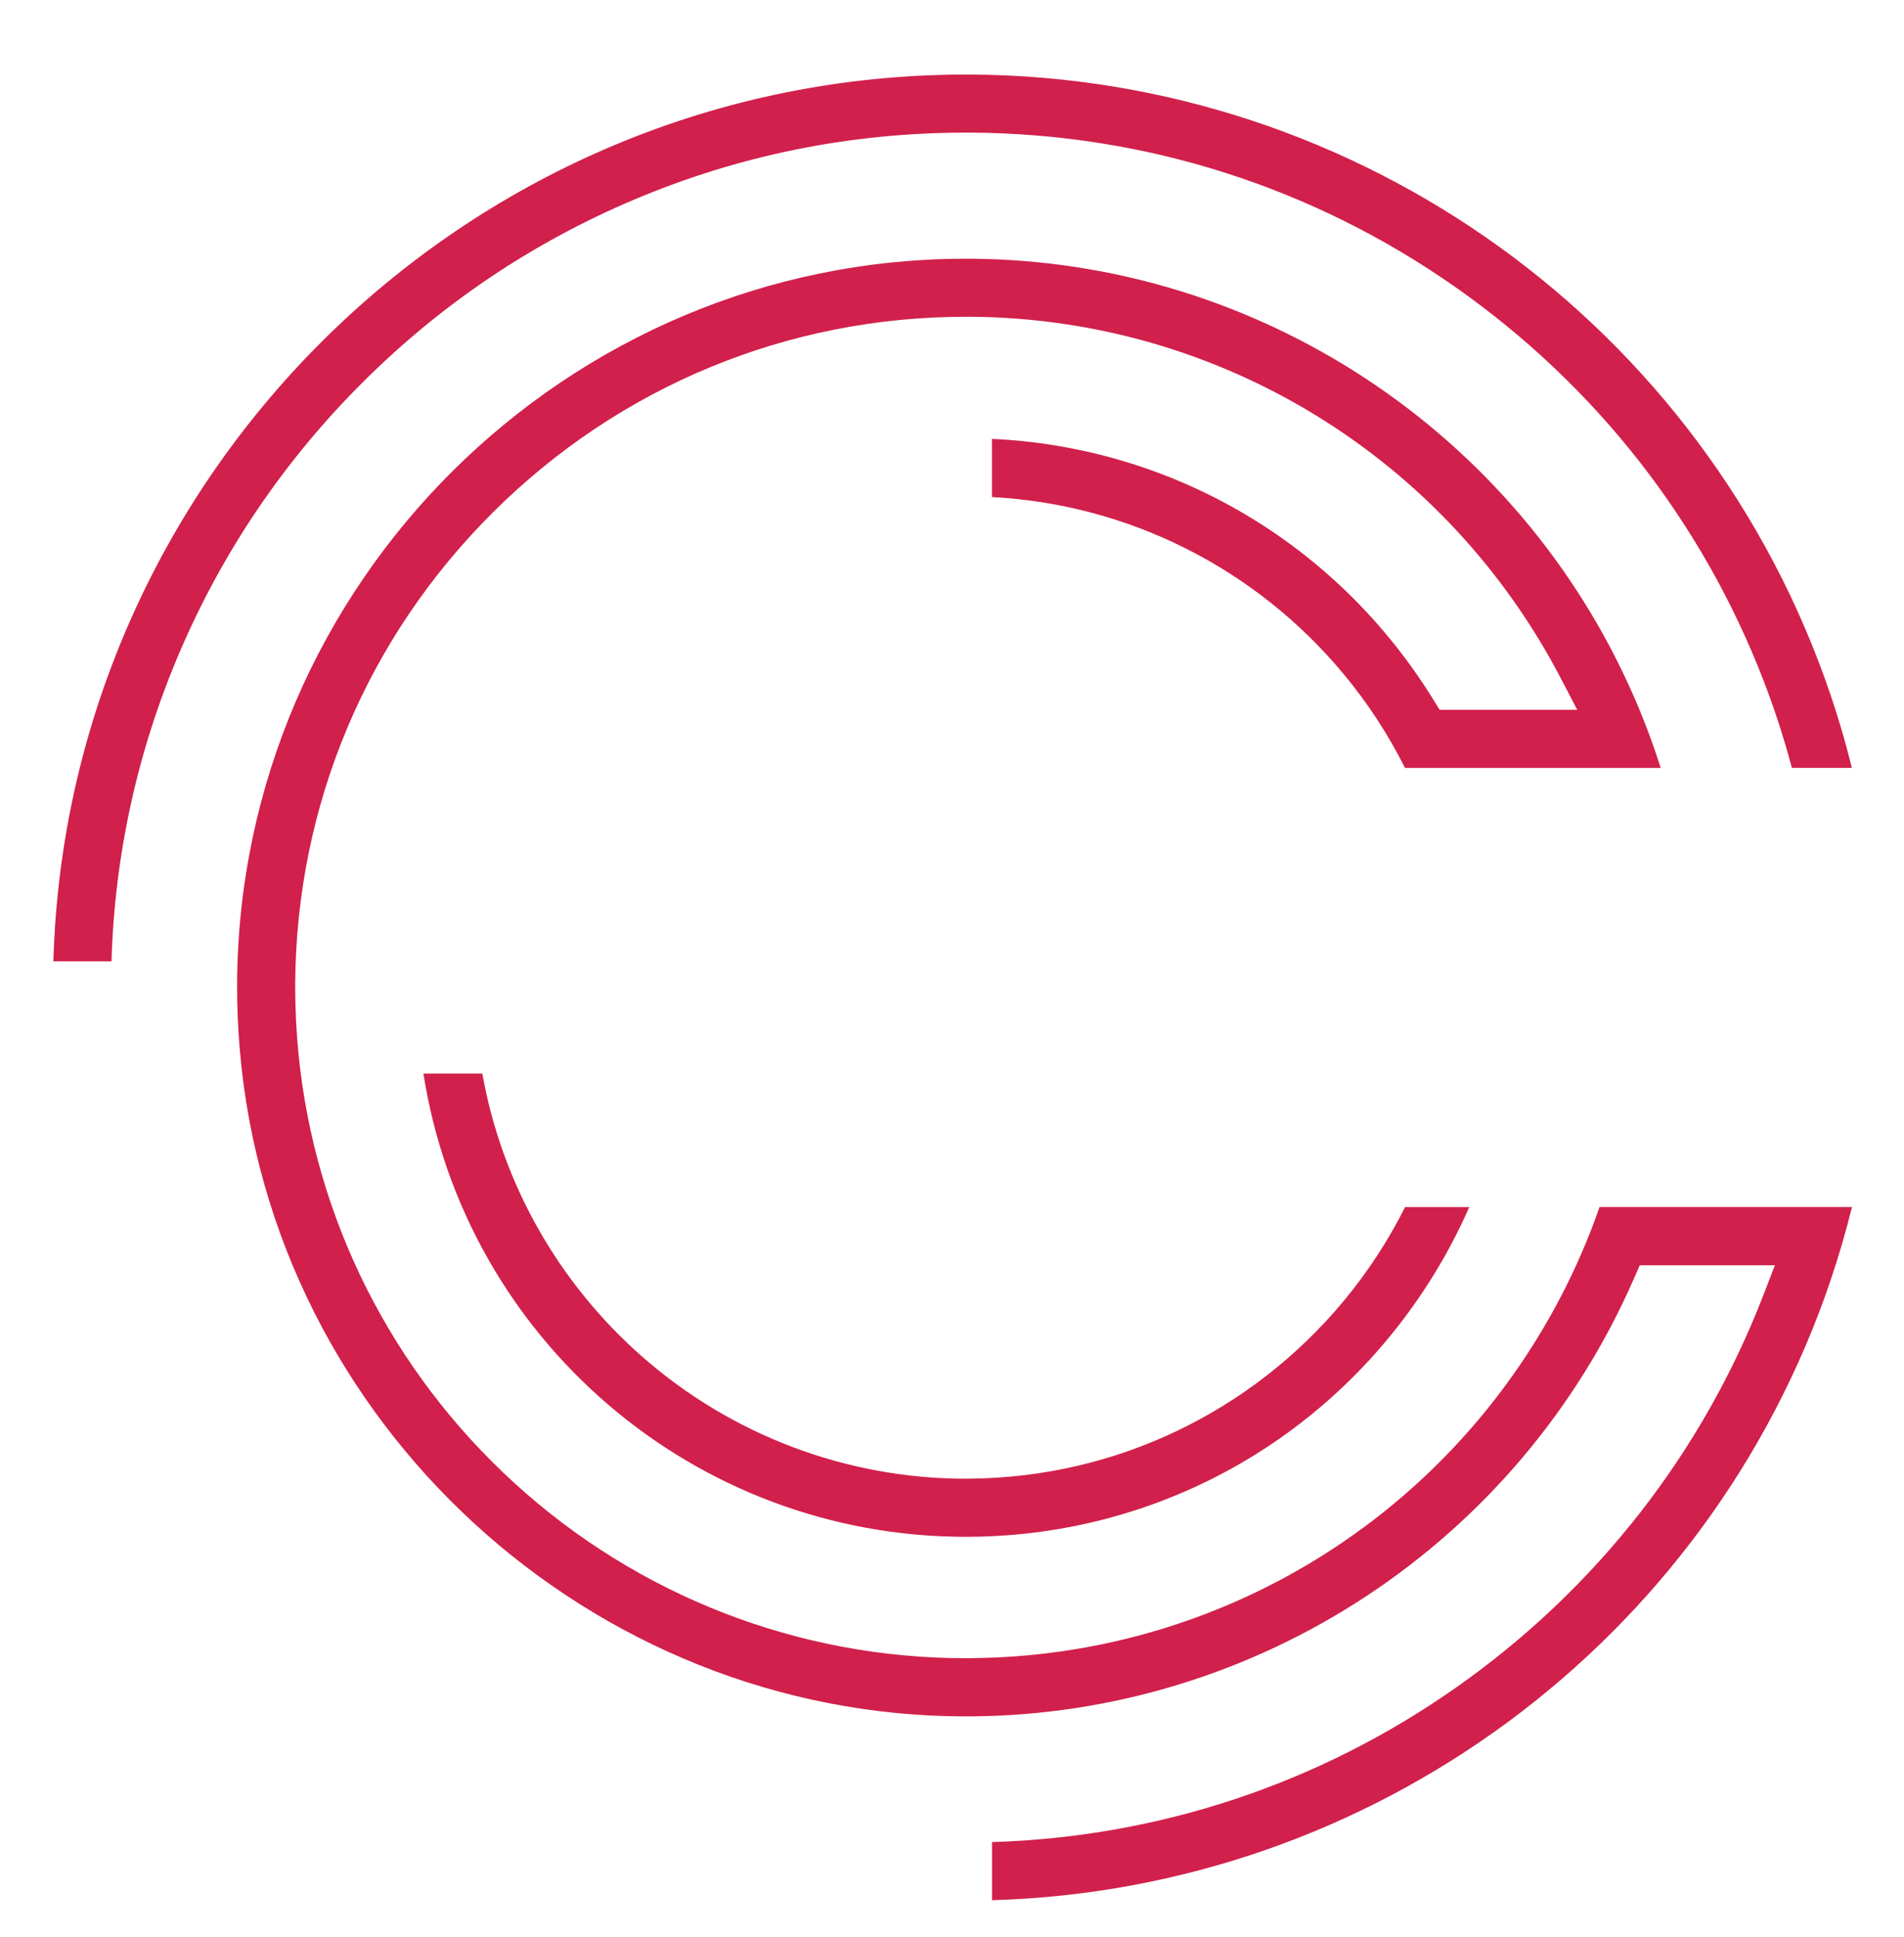
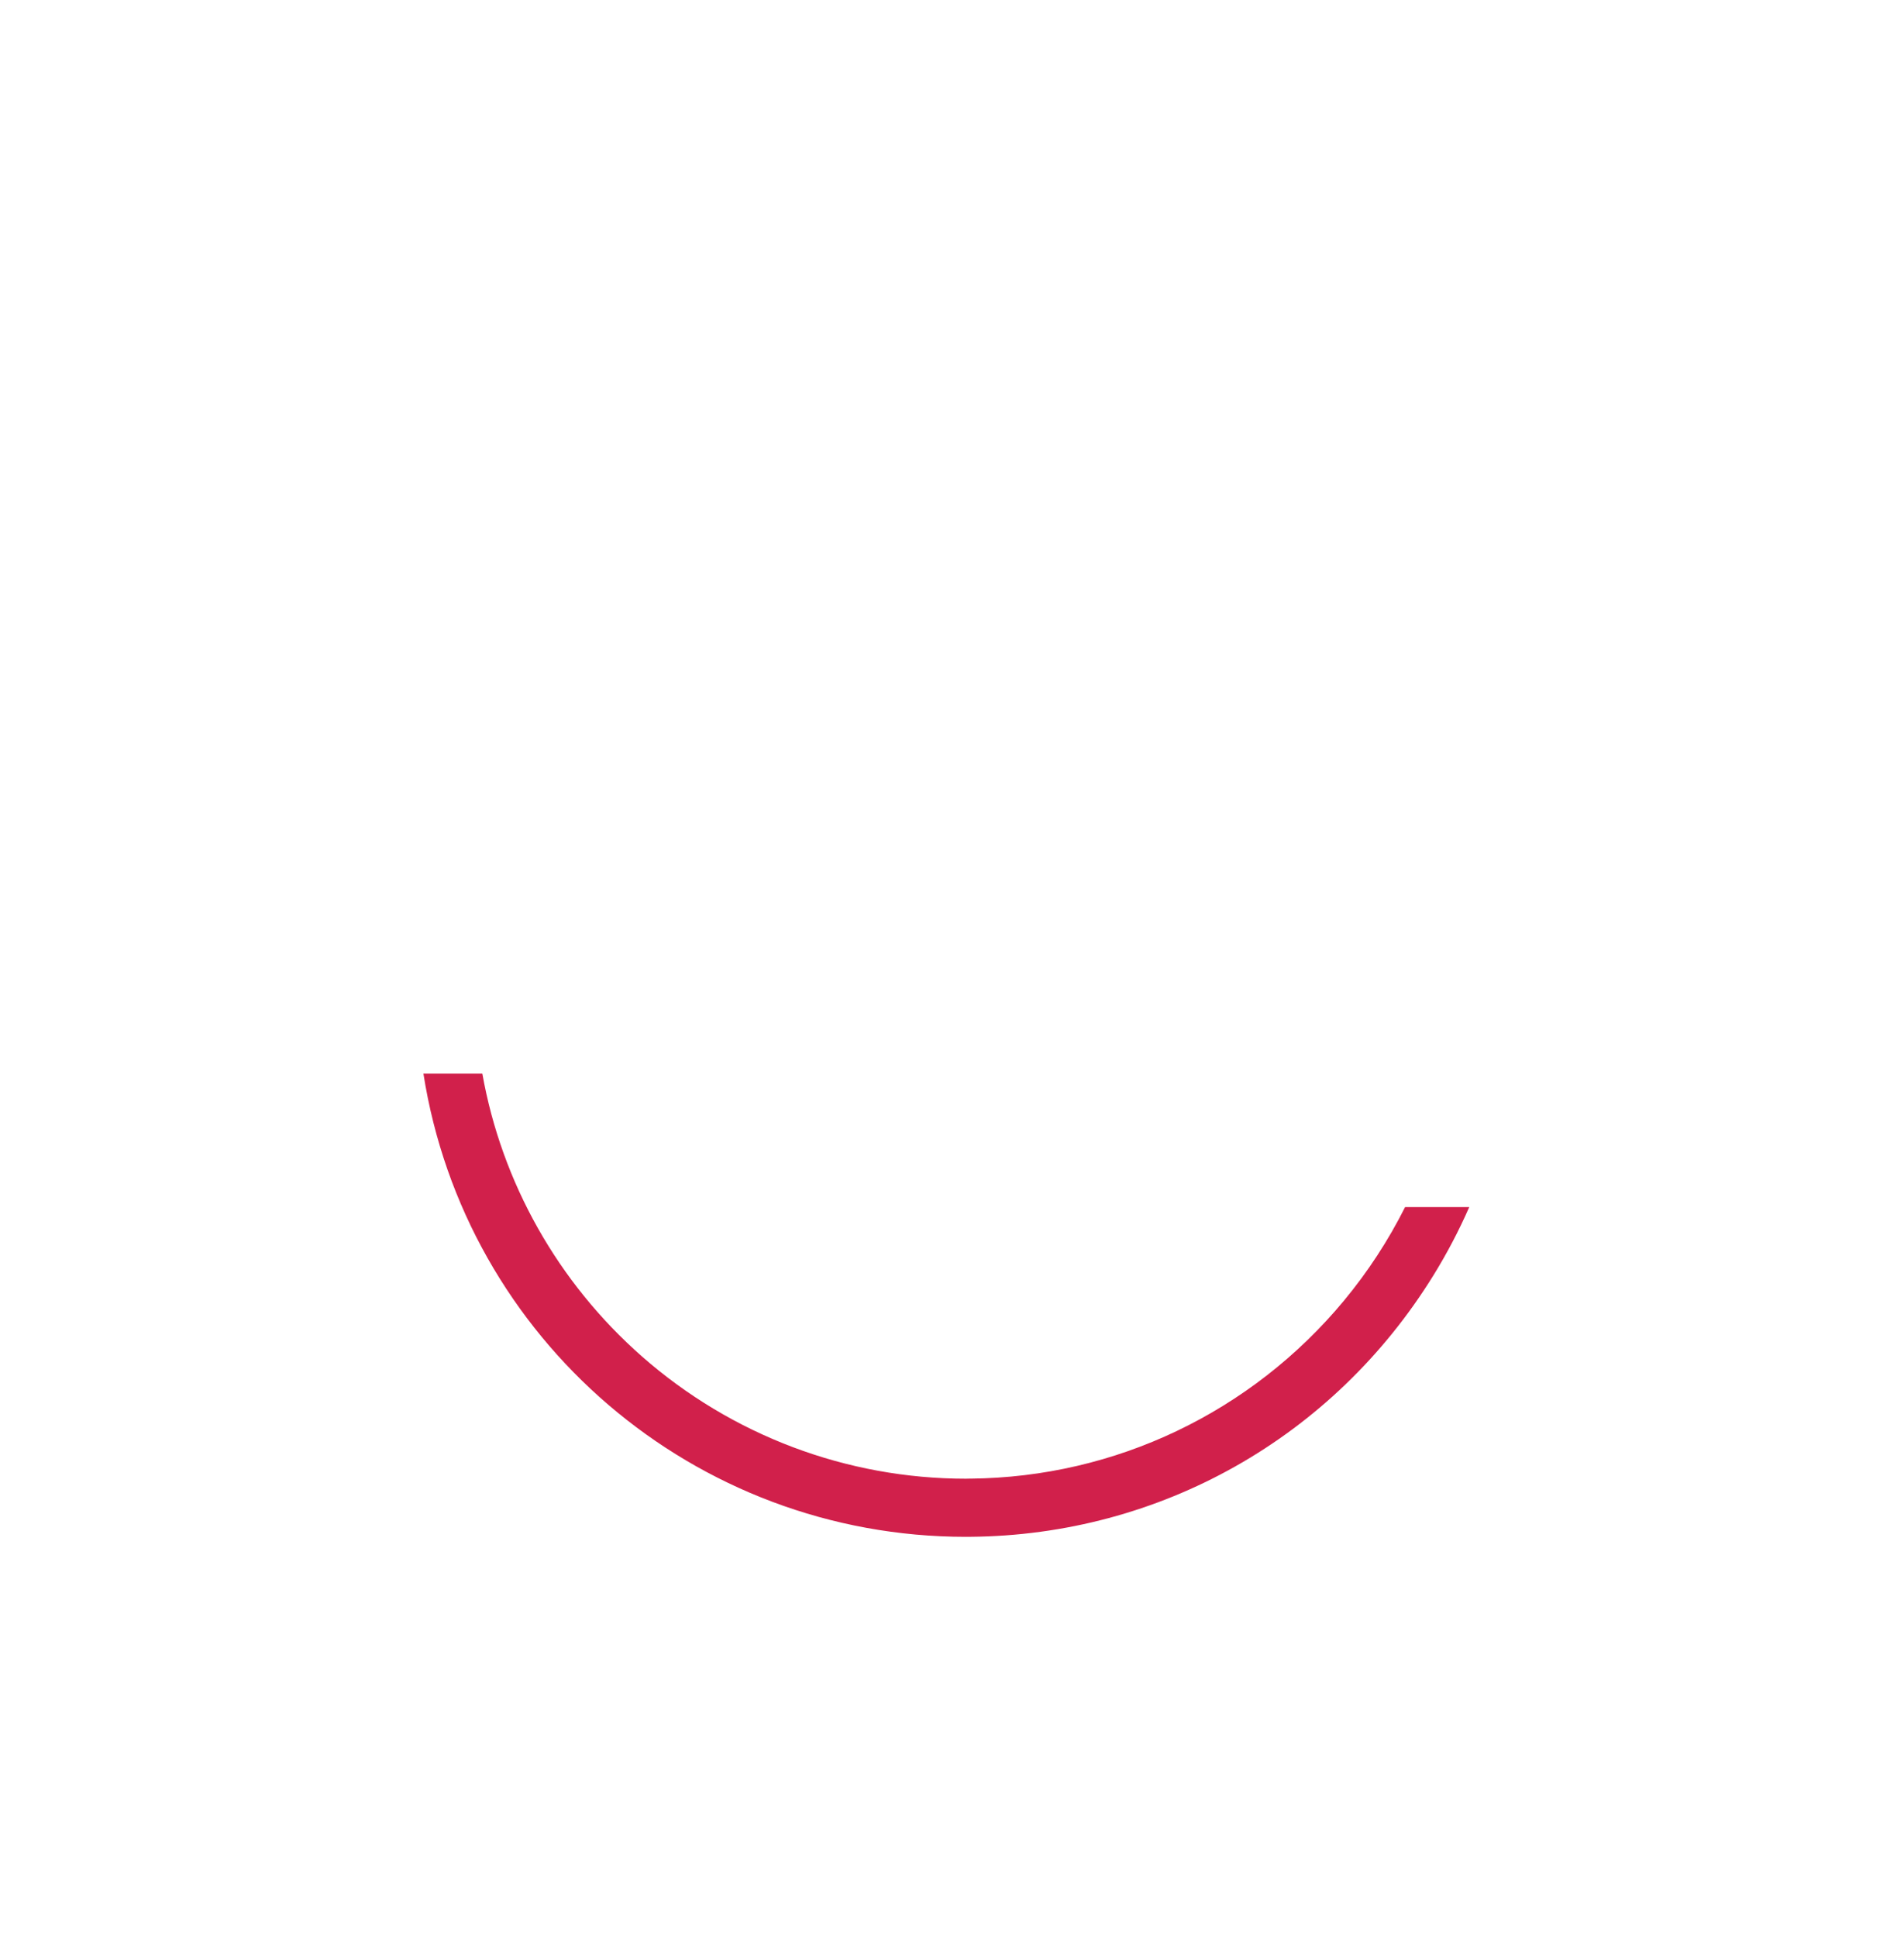
<svg xmlns="http://www.w3.org/2000/svg" id="Layer_1" version="1.1" viewBox="0 0 522.22 531.24">
  <defs>
    <style>
      .st0 {
        fill: #d1204b;
      }
    </style>
  </defs>
-   <path class="st0" d="M99.63,104.69c21.52-21.42,46.55-38.23,74.37-49.98,28.82-12.17,59.4-18.34,90.89-18.34h1.29c47.97.26,94.04,14.97,133.25,42.54,38.32,26.95,67.46,64.19,84.25,107.69,3.02,7.81,5.63,15.86,7.79,23.99h16.46c-1.68-6.79-3.63-13.48-5.83-19.96C467.8,89.37,372.96,20.97,266.13,20.45h-1.24c-135.39-.01-246.43,108.54-250.25,243.18h15.94c.88-29.38,7.17-57.89,18.71-84.83,11.89-27.76,28.83-52.7,50.35-74.11h-.01Z" />
-   <path class="st0" d="M502.12,350.98c2.2-6.48,4.15-13.17,5.83-19.96h-69.24c-2.93,8.43-6.49,16.68-10.62,24.59-31.65,60.66-93.68,98.64-161.88,99.12h-.49c-.27.01-.54.02-.81.02-45.87,0-89.83-17.05-123.79-48.01-33.73-30.75-54.77-72.54-59.24-117.67-.6-6.06-.91-12.21-.91-18.26v-1.3c.35-48.78,19.65-94.64,54.36-129.13,34.73-34.5,80.74-53.51,129.57-53.51h1.3c68.2.48,130.23,38.46,161.88,99.13l4.52,8.66h-37.74l-1.74-2.81c-26.43-42.76-71.35-69.17-121.05-71.5v15.96c37.47,1.99,72.39,19.52,96.55,48.66,6.54,7.88,12.16,16.49,16.74,25.63h70.13c-2.1-6.62-4.55-13.14-7.32-19.49-31.66-72.52-103.12-119.69-182.05-120.16h-1.23c-109.54,0-199.2,89.11-199.86,198.65v1.22c0,5.61.25,11.38.75,17.17,8.76,102.45,96.23,182.71,199.13,182.71h1.22c78.94-.48,150.4-47.64,182.06-120.16l1.55-3.55h37.07l-3.11,8.05c-16.8,43.5-45.93,80.74-84.25,107.69-37.6,26.44-81.51,41.05-127.36,42.44v15.94c104.39-2.98,196.35-70.7,230.04-170.1v-.03h0Z" />
  <path class="st0" d="M264.9,421.45h1.22c52.06-.42,99.54-27.21,127.02-71.68,3.72-6.01,7.01-12.29,9.84-18.74h-17.6c-4.59,9.14-10.21,17.75-16.74,25.63h0c-25.41,30.65-62.74,48.46-102.41,48.84h-.46c-.29.01-.57.02-.86.02-32.69,0-64.24-11.91-88.83-33.52-23.05-20.27-38.47-47.66-43.79-77.58h-16.16c11.45,72.88,74.28,127.04,148.78,127.04h-.01Z" />
</svg>